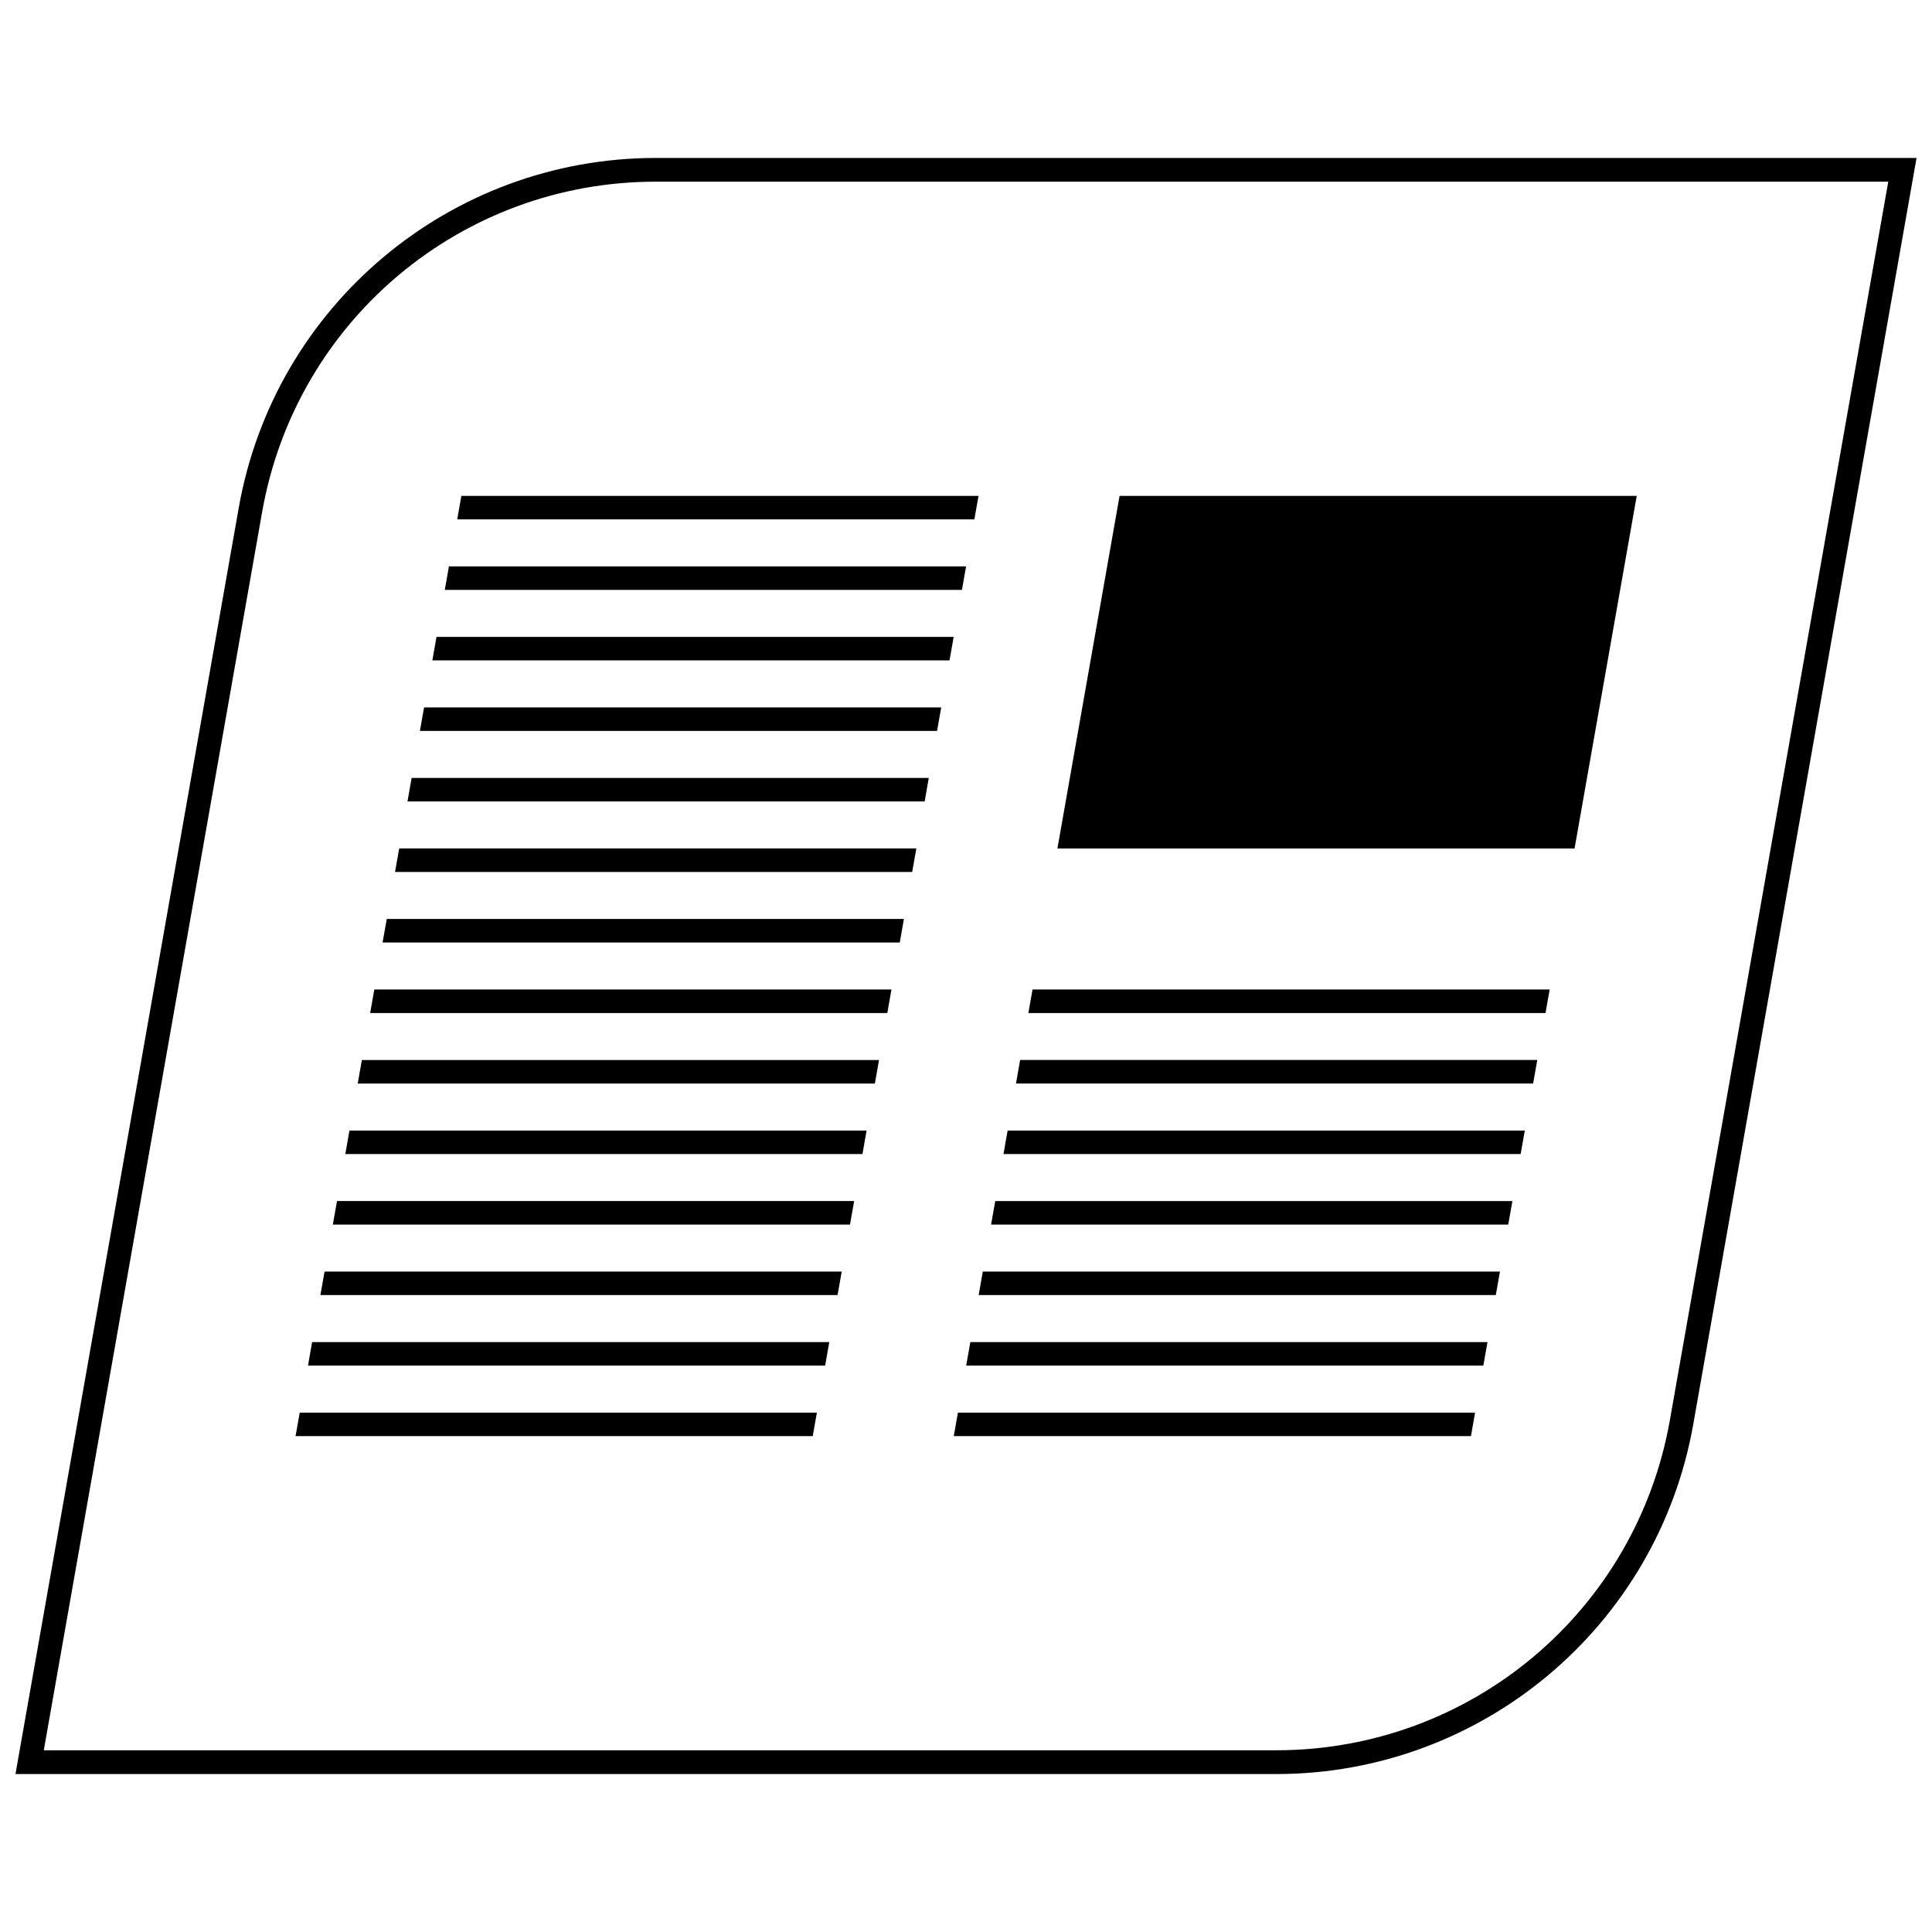
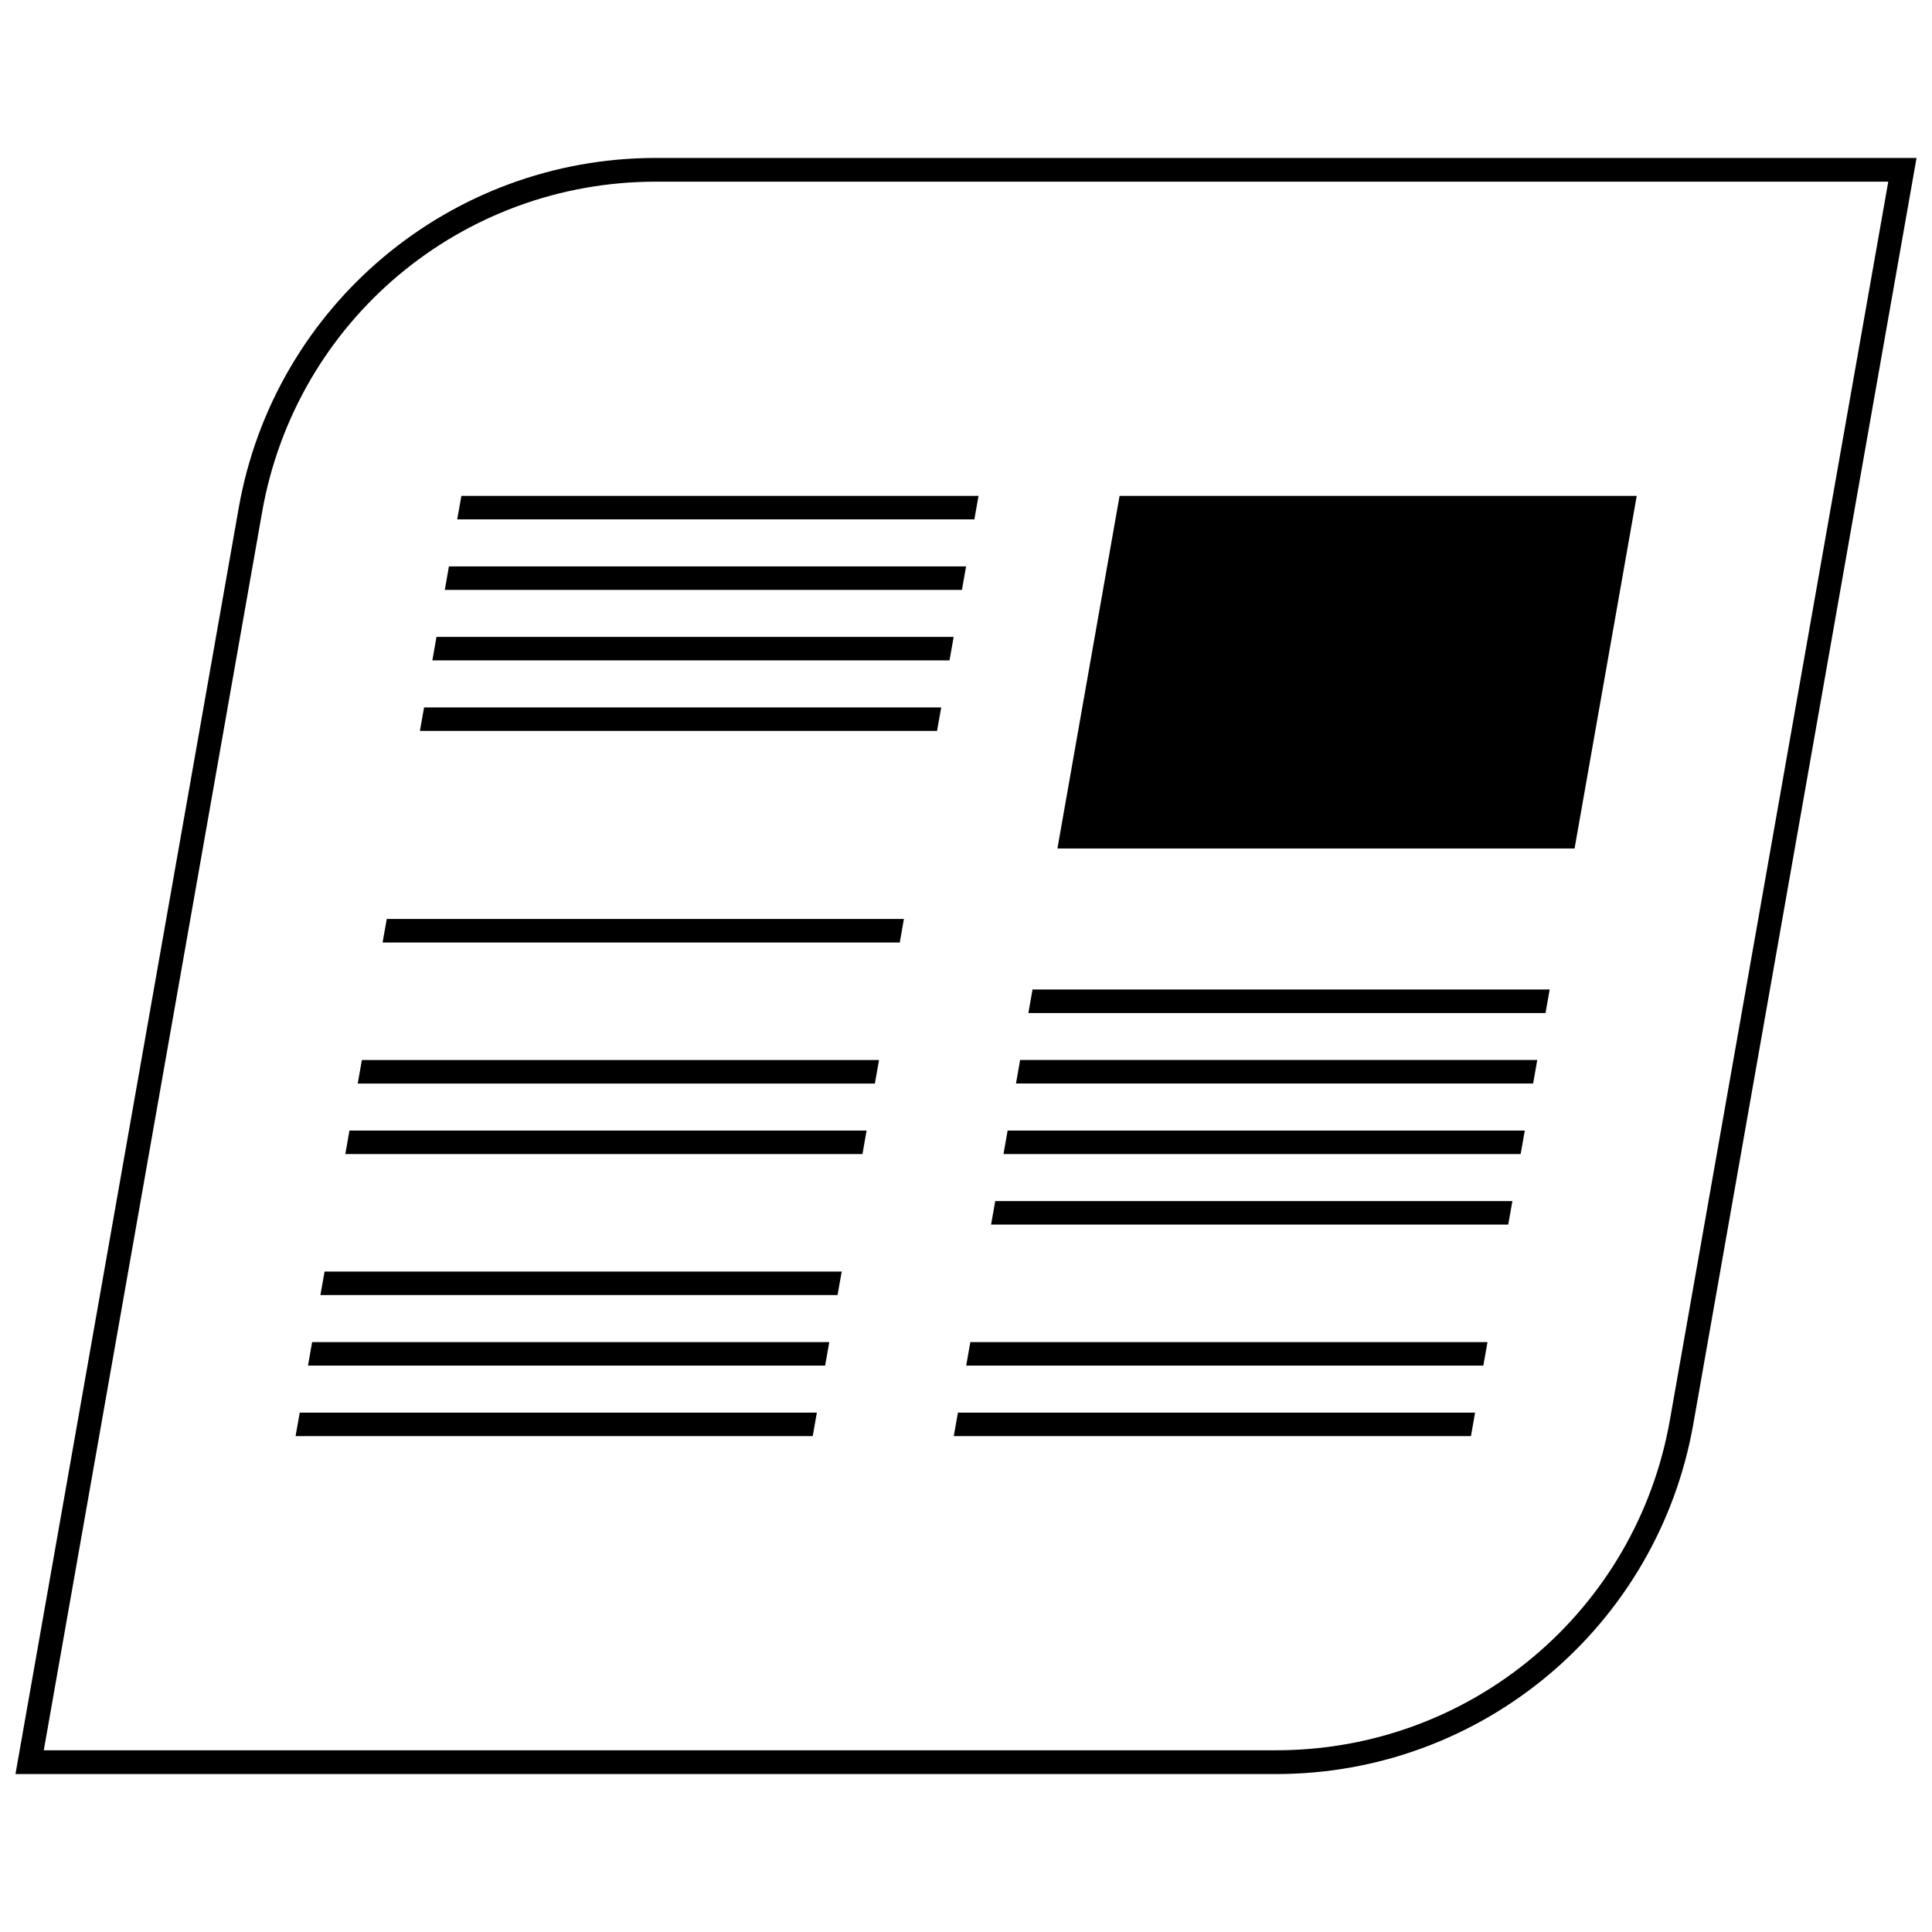
<svg xmlns="http://www.w3.org/2000/svg" width="800px" height="800px" version="1.1" viewBox="144 144 512 512">
  <defs>
    <clipPath id="a">
      <path d="m148.09 185h503.81v430h-503.81z" />
    </clipPath>
  </defs>
  <path d="m228.91 487.21h137.05l1.102-6.227h-137.05z" />
  <path d="m225.62 505.9h137.05l1.094-6.227h-137.05z" />
  <path d="m222.33 524.59h137.05l1.102-6.227h-137.05z" />
  <path d="m238.8 431.15h137.05l1.102-6.234h-137.05z" />
  <path d="m235.51 449.84h137.05l1.094-6.227h-137.05z" />
-   <path d="m232.21 468.52h137.05l1.102-6.227h-137.05z" />
-   <path d="m248.69 375.08h137.05l1.102-6.234h-137.05z" />
+   <path d="m248.69 375.08h137.05h-137.05z" />
  <path d="m245.39 393.77h137.06l1.094-6.238h-137.05z" />
-   <path d="m242.1 412.46h137.05l1.094-6.234h-137.05z" />
-   <path d="m541.5 480.98h-137.05l-1.094 6.227h137.05z" />
  <path d="m400.05 505.9h137.05l1.102-6.227h-137.05z" />
  <path d="m534.91 518.36h-137.05l-1.102 6.227h137.06z" />
  <path d="m551.39 424.91h-137.05l-1.094 6.234h137.05z" />
  <path d="m548.09 443.61h-137.06l-1.094 6.227h137.05z" />
  <path d="m544.8 462.3h-137.05l-1.105 6.227h137.05z" />
  <path d="m554.68 406.23h-137.05l-1.102 6.234h137.05z" />
  <path d="m258.58 319.01h137.05l1.102-6.227h-137.06z" />
  <path d="m255.28 337.7h137.05l1.102-6.227h-137.05z" />
-   <path d="m251.99 356.39h137.05l1.098-6.227h-137.05z" />
  <path d="m400.02 294.1h-137.05l-1.094 6.227h137.05z" />
  <path d="m403.32 275.41h-137.05l-1.102 6.227h137.05z" />
  <path d="m577.75 275.41h-137.05l-16.473 93.441h137.05z" />
  <g clip-path="url(#a)">
    <path d="m592.74 521.41 59.164-335.55h-334.12c-54.457 0-101.06 39.102-110.52 92.742l-59.164 335.54h334.12c54.465 0 101.06-39.102 110.52-92.73zm-379.27-241.73c8.941-50.719 52.812-87.535 104.32-87.535h326.62l-57.867 328.16c-8.941 50.719-52.812 87.535-104.32 87.535h-326.62z" />
  </g>
</svg>